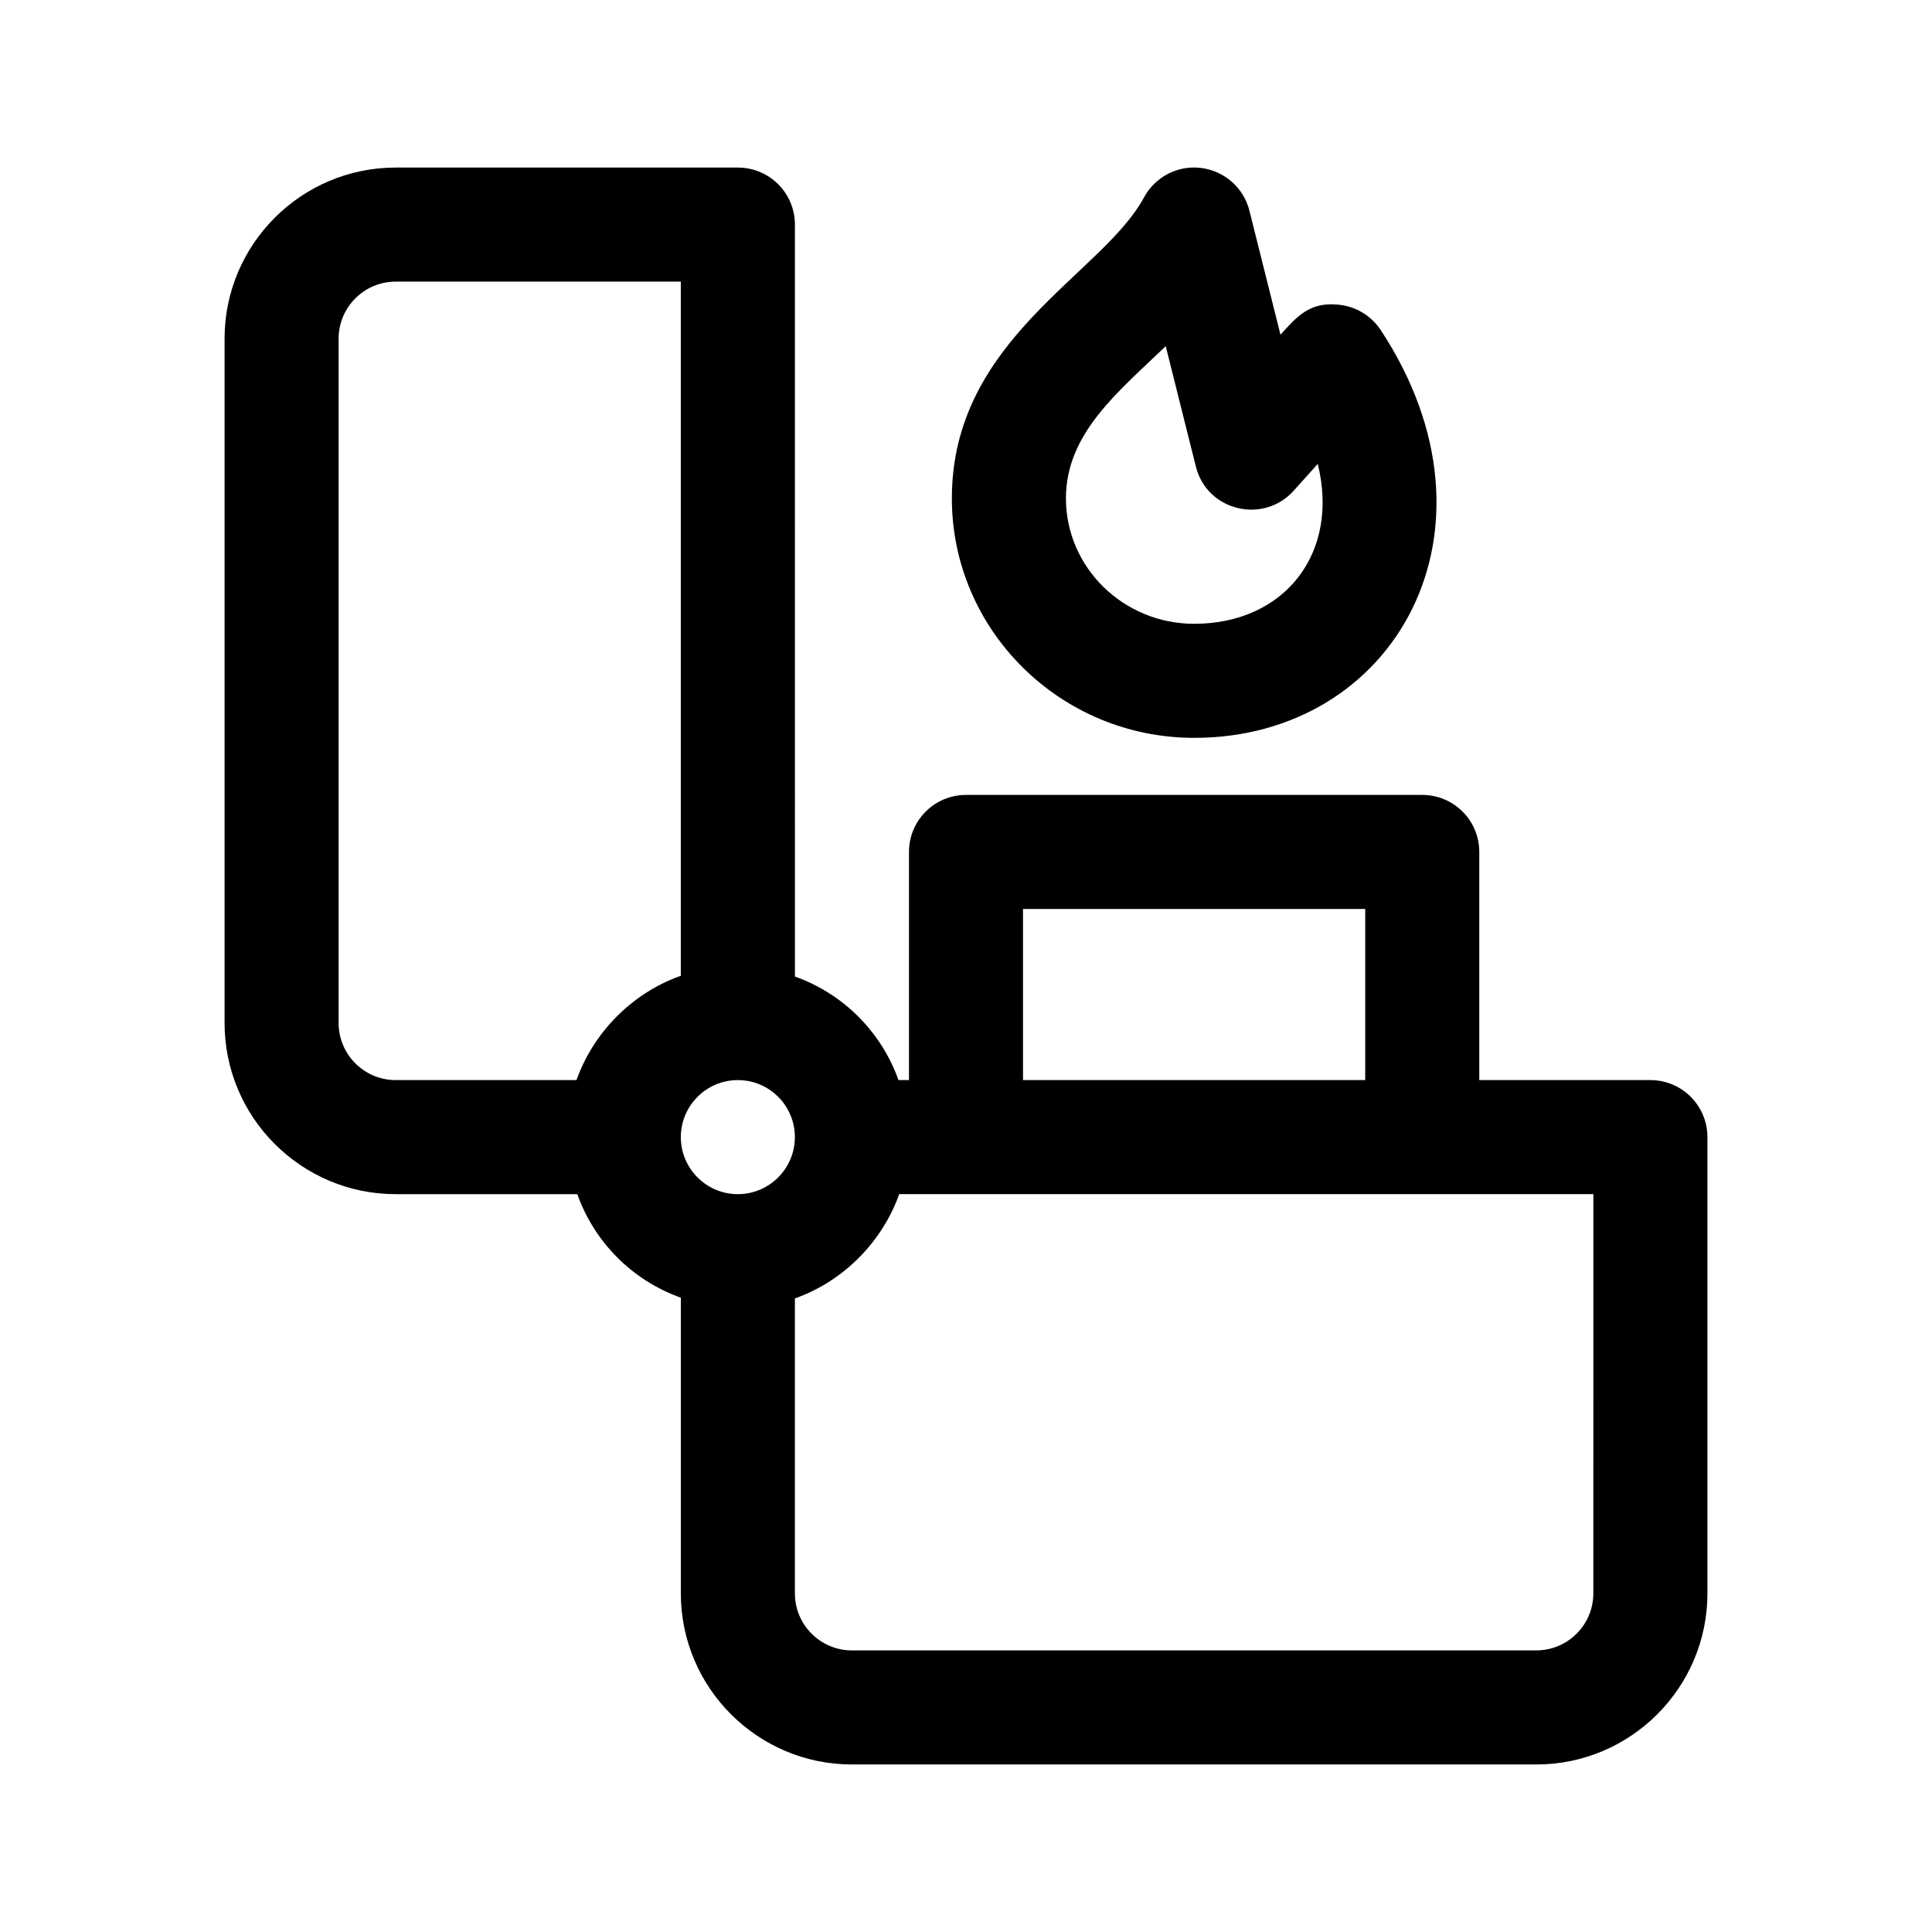
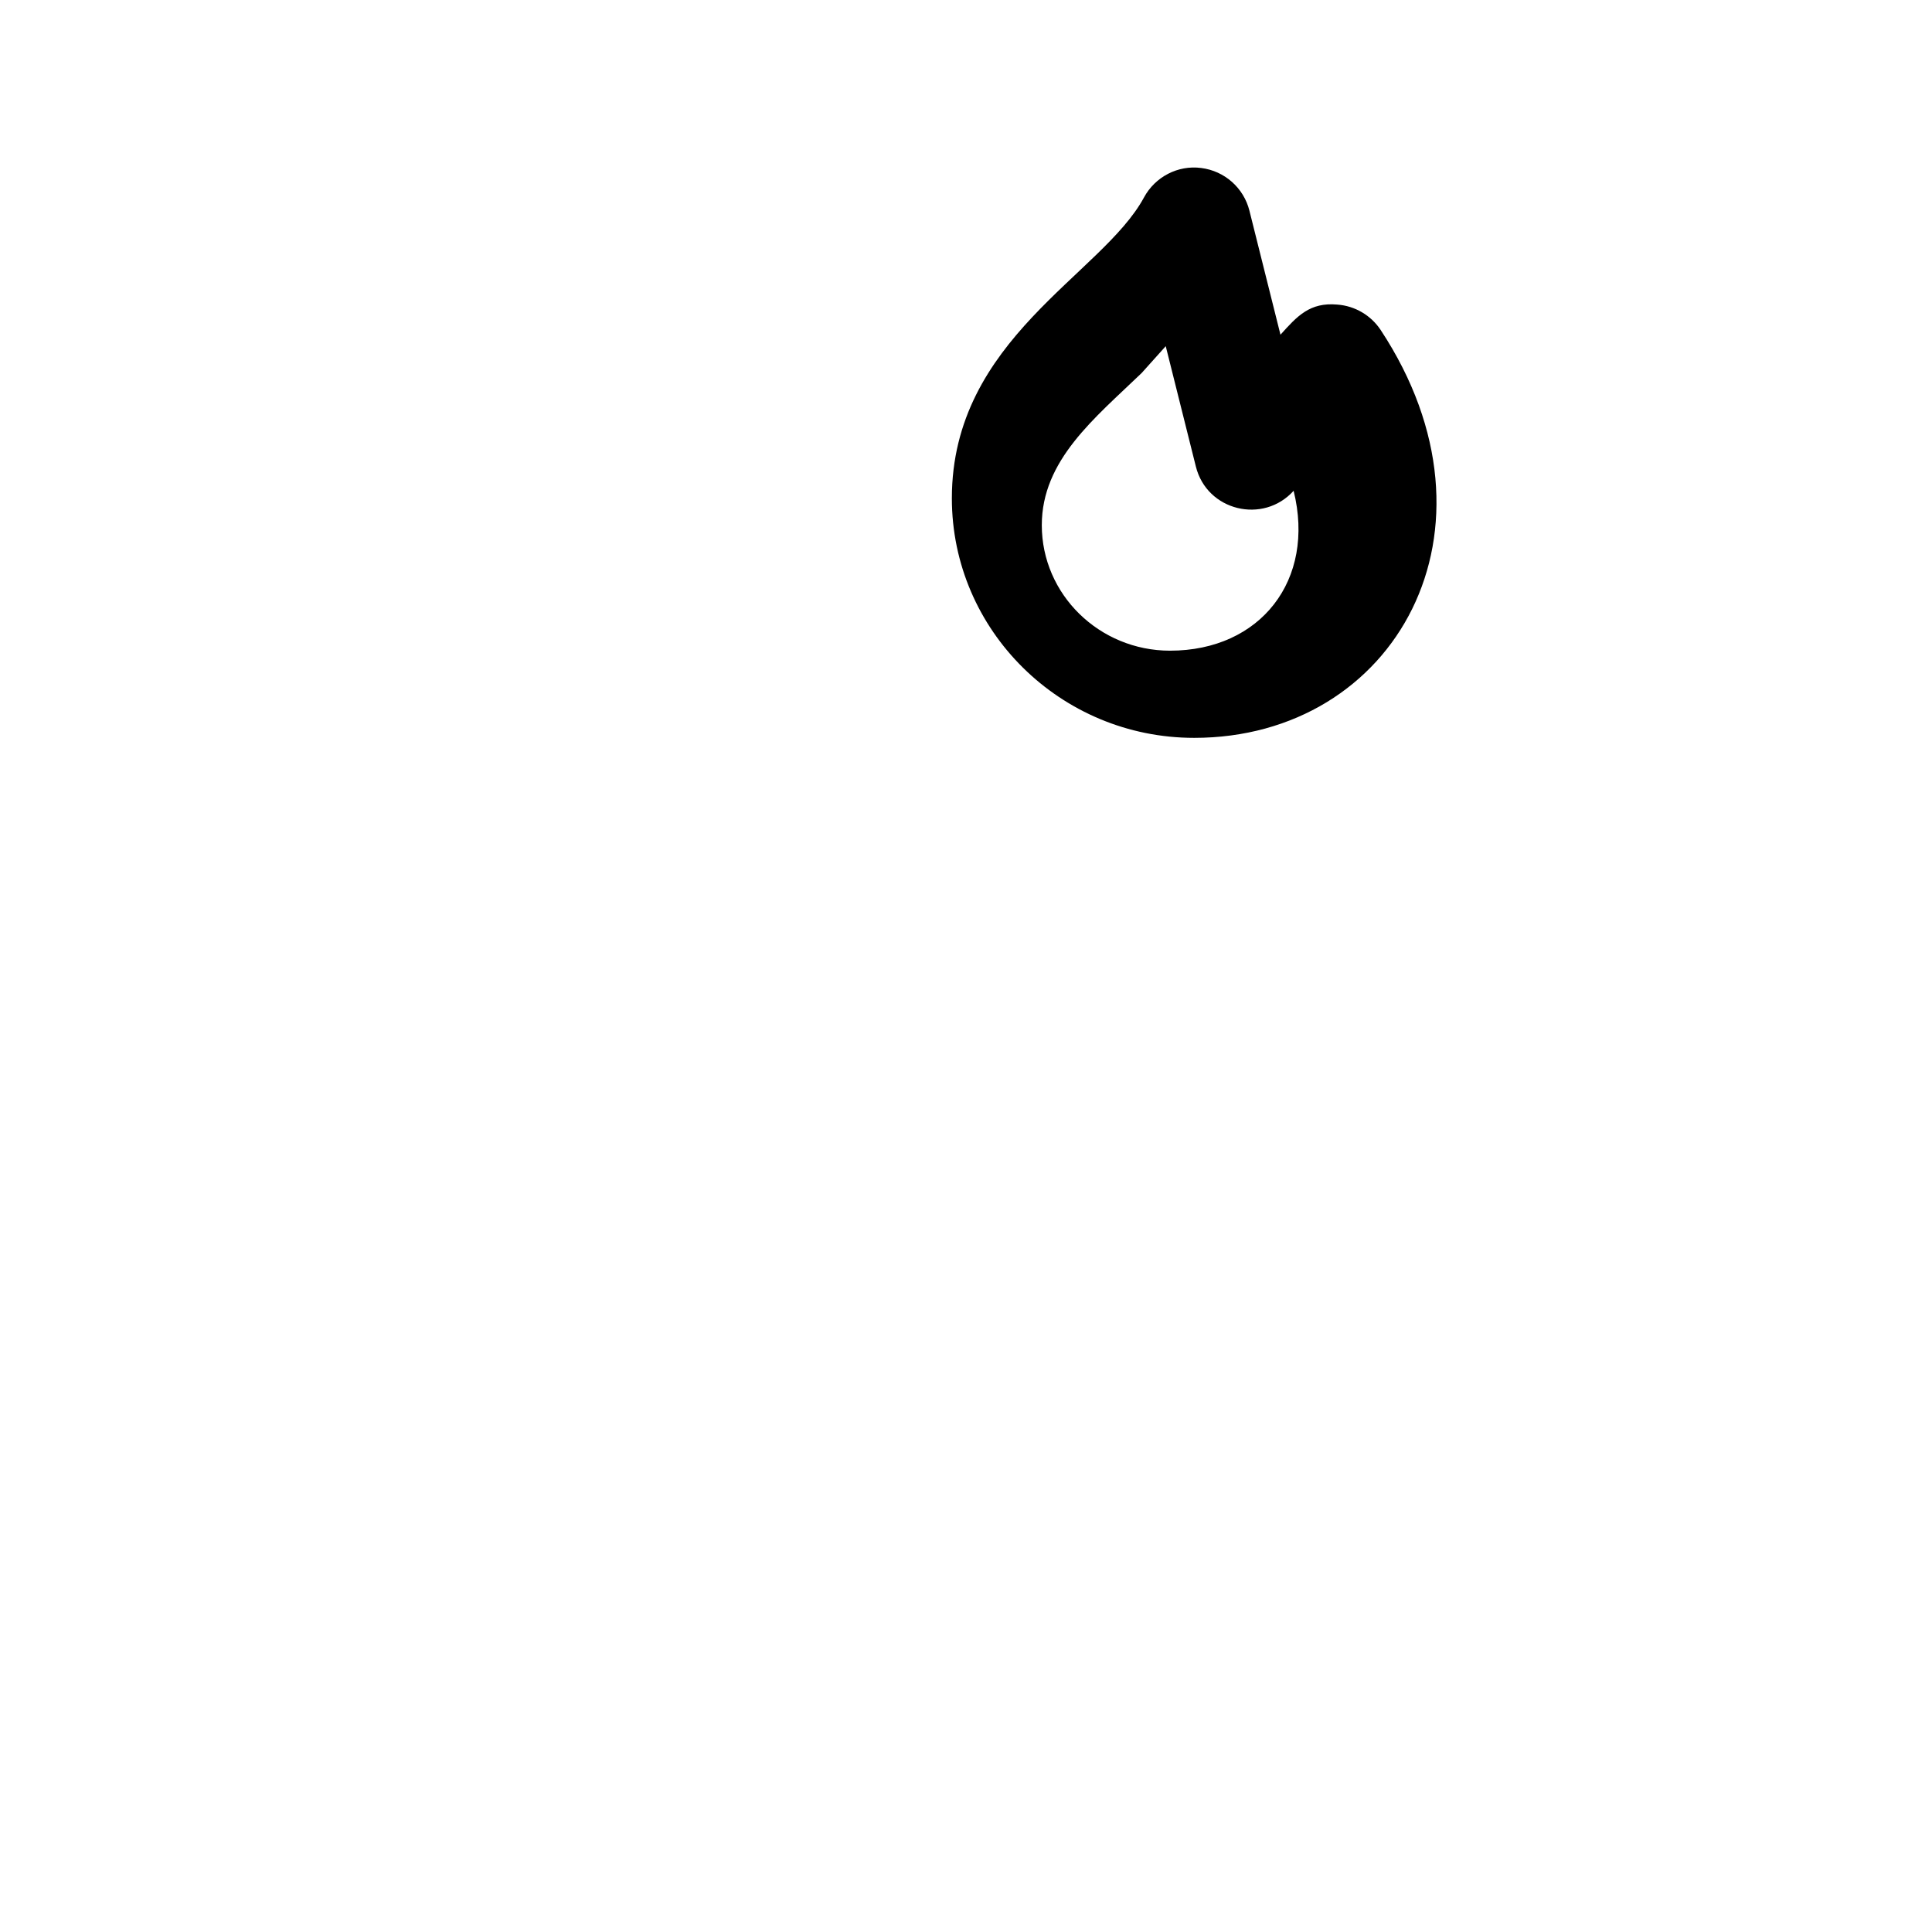
<svg xmlns="http://www.w3.org/2000/svg" fill="#000000" width="800px" height="800px" version="1.1" viewBox="144 144 512 512">
  <g>
-     <path d="m460.46 339.54c53.312 0 84.312-55.152 49.445-108.07-2.586-3.91-6.82-6.402-11.496-6.75-7.285-0.656-10.629 3.031-15.07 7.984l-8.223-32.852c-1.508-6.051-6.586-10.555-12.781-11.332-6.156-0.82-12.223 2.336-15.176 7.824-11.07 20.484-50.906 37.488-50.906 79.719 0 34.996 28.797 63.477 64.207 63.477zm-7.527-103.8 7.984 31.895c2.918 11.773 17.844 15.359 25.906 6.43l6.394-7.125c5.867 23.641-8.773 42.371-32.758 42.371-18.73 0-33.977-14.914-33.977-33.258 0-17.258 14.016-28.344 26.449-40.312z" />
-     <path d="m581.37 430.23h-45.344v-60.457c0-8.348-6.762-15.113-15.113-15.113h-120.91c-8.352 0-15.113 6.766-15.113 15.113v60.457h-2.785c-4.566-12.809-14.641-22.879-27.441-27.441l-0.004-199.27c0-8.348-6.762-15.113-15.113-15.113h-90.688c-25.004 0-45.344 20.34-45.344 45.344v181.37c0 25.004 20.34 45.344 45.344 45.344h48.129c4.566 12.809 14.641 22.879 27.441 27.441v78.355c0 25.004 20.34 45.344 45.344 45.344h181.37c25.004 0 45.344-20.34 45.344-45.344v-120.91c0-8.348-6.762-15.113-15.113-15.113zm-166.26-45.344h90.688v45.344h-90.688zm-75.57 75.574c-8.34 0-15.113-6.781-15.113-15.113s6.777-15.113 15.113-15.113c8.34 0 15.113 6.781 15.113 15.113s-6.777 15.113-15.113 15.113zm-105.8-45.344v-181.37c0-8.332 6.777-15.113 15.113-15.113h75.57v183.96c-13.387 4.734-23.348 15.516-27.645 27.641l-47.926-0.004c-8.336 0-15.113-6.781-15.113-15.113zm332.51 151.14c0 8.332-6.777 15.113-15.113 15.113l-181.37 0.004c-8.34 0-15.113-6.781-15.113-15.113v-78.164c13.504-4.797 23.375-15.617 27.645-27.641h183.96z" />
+     <path d="m460.46 339.54c53.312 0 84.312-55.152 49.445-108.07-2.586-3.91-6.82-6.402-11.496-6.75-7.285-0.656-10.629 3.031-15.07 7.984l-8.223-32.852c-1.508-6.051-6.586-10.555-12.781-11.332-6.156-0.82-12.223 2.336-15.176 7.824-11.07 20.484-50.906 37.488-50.906 79.719 0 34.996 28.797 63.477 64.207 63.477zm-7.527-103.8 7.984 31.895c2.918 11.773 17.844 15.359 25.906 6.43c5.867 23.641-8.773 42.371-32.758 42.371-18.73 0-33.977-14.914-33.977-33.258 0-17.258 14.016-28.344 26.449-40.312z" />
  </g>
</svg>